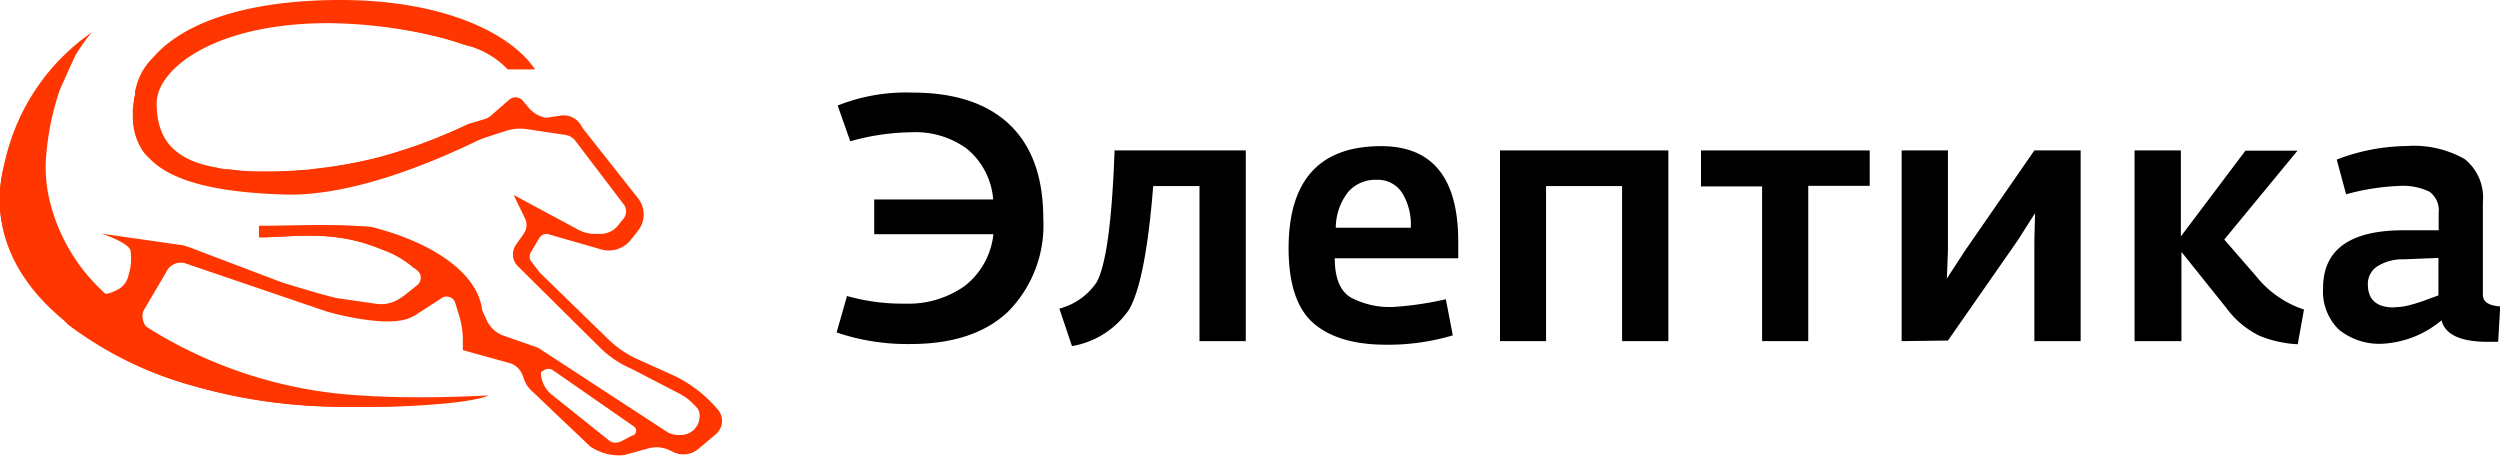
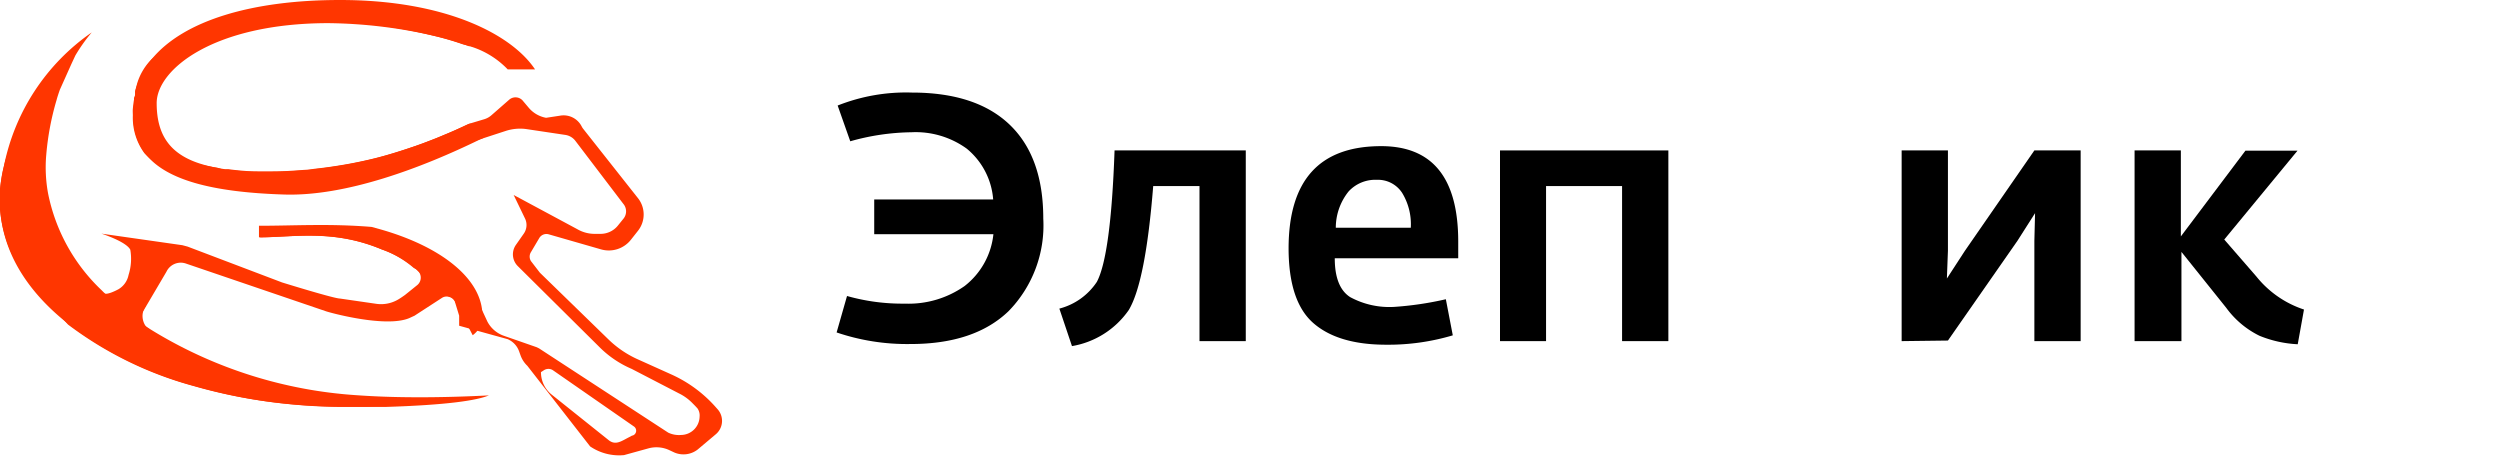
<svg xmlns="http://www.w3.org/2000/svg" viewBox="0 0 216.05 39.37">
  <defs>
    <style>.a{fill:#ff3600;}</style>
  </defs>
  <title>да</title>
  <path d="M78.69,29.73a18.92,18.92,0,0,1-6.39-1l.9-3.15a17.52,17.52,0,0,0,5,.66,8.42,8.42,0,0,0,5.16-1.52,6.53,6.53,0,0,0,2.49-4.48H75.55v-3H85.83a6.29,6.29,0,0,0-2.28-4.39,7.52,7.52,0,0,0-4.79-1.42,20.1,20.1,0,0,0-5.28.78L72.39,9.12A16,16,0,0,1,78.81,8q5.55,0,8.45,2.78t2.9,8.11a10.6,10.6,0,0,1-3,8Q84.21,29.73,78.69,29.73Z" />
  <path d="M92.64,29.91l-1.09-3.24a5.56,5.56,0,0,0,3.24-2.31Q96,22.08,96.32,13h11.34V29.48h-4V16.08h-4Q99,24.36,97.55,26.79A7.49,7.49,0,0,1,92.64,29.91Z" />
  <path d="M119.79,29.79q-4.14,0-6.28-1.86t-2.15-6.45q0-8.85,8-8.85,6.66,0,6.66,8.25v1.44H115.35q0,2.49,1.32,3.35a7.1,7.1,0,0,0,3.84.85,28.2,28.2,0,0,0,4.44-.66l.6,3.12A19.47,19.47,0,0,1,119.79,29.79Zm-4.35-10.11h6.48a5.2,5.2,0,0,0-.74-3,2.49,2.49,0,0,0-2.2-1.14,3.13,3.13,0,0,0-2.43,1A5,5,0,0,0,115.44,19.68Z" />
  <path d="M129.63,29.48V13h14.55V29.48h-4V16.08h-6.57v13.4Z" />
-   <path d="M152.28,29.48V16.11H147V13h14.58v3.06h-5.31V29.48Z" />
  <path d="M164.34,29.48V13h4v8.67l-.09,2.4,1.56-2.4,6-8.67h4V29.48h-4V20.82l.06-2.4-1.53,2.4-6,8.61Z" />
  <path d="M184.47,29.48V13h4v7.43l5.58-7.41h4.5l-6.33,7.68L195,23.9a8.79,8.79,0,0,0,4.11,2.85l-.54,3a10,10,0,0,1-3.3-.73,7.81,7.81,0,0,1-2.88-2.42l-3.87-4.83v7.71Z" />
-   <path d="M206,29.7a5.56,5.56,0,0,1-3.88-1.22,4.61,4.61,0,0,1-1.36-3.58q0-4.92,6.75-5h3.24V18.42a2,2,0,0,0-.79-1.85,5.27,5.27,0,0,0-2.65-.5,20,20,0,0,0-4.56.72l-.81-3A17.29,17.29,0,0,1,208,12.62a8.86,8.86,0,0,1,5,1.13,4.26,4.26,0,0,1,1.57,3.73v8q0,.9,1.5,1l-.18,3.06H215q-3.54,0-4-1.86A8.67,8.67,0,0,1,206,29.7Zm.9-3.15a5.49,5.49,0,0,0,1.3-.17,14,14,0,0,0,1.59-.51l.94-.34V22.29l-3,.12a4.09,4.09,0,0,0-2.27.6,1.8,1.8,0,0,0-.83,1.56q0,2,2.27,2Z" />
-   <path class="a" d="M62,35.35l-.16-.18a11.31,11.31,0,0,0-3.82-2.81L55,31a8.85,8.85,0,0,1-2.42-1.67l-5.92-5.76v0l-.77-1a.73.73,0,0,1,0-.79l.71-1.2a.72.72,0,0,1,.82-.33l4.52,1.3a2.43,2.43,0,0,0,2.59-.84l.6-.76a2.27,2.27,0,0,0,0-2.83l-4.74-6a1.37,1.37,0,0,1-.13-.21A1.75,1.75,0,0,0,48.38,10l-1.19.18a2.56,2.56,0,0,1-1.49-.86l-.49-.58A.83.83,0,0,0,44,8.62L42.48,9.95a1.66,1.66,0,0,1-.62.35l-1.3.39a1.27,1.27,0,0,0-.2.08l-.33.16c-.43.2-.89.41-1.37.61l-.91.38c-.4.17-.82.32-1.24.48l-.64.23-.65.22c-.84.28-1.71.55-2.59.78s-2,.47-2.94.63-1.79.28-2.65.37a6.1,6.1,0,0,1-.85.09c-1,.08-1.86.13-2.74.13H22.29c-.94,0-1.79-.09-2.58-.19l-.27,0h0c-.2,0-.41-.09-.63-.16h0c-.39-.06-.75-.13-1.1-.2-3.34-.72-4.79-2.41-4.79-5.51s4.9-6.94,14.86-6.94a42.59,42.59,0,0,1,9.68,1.24A25.17,25.17,0,0,1,40,3.83l.58.14.07,0,3.77.88-.86-.4-7-3.38L31.15.86A14.4,14.4,0,0,0,22,1.09L18,2.56a6.51,6.51,0,0,0-1.58.62L13.78,4.66a4.44,4.44,0,0,0-.65.43h0a5,5,0,0,0-1.27,2.1c-.07.25-.13.48-.18.71l0,.17c0,.22-.09.45-.12.66s-.06.45-.08.66,0,.41,0,.61a5.19,5.19,0,0,0,1,3.24h0a5.66,5.66,0,0,0,1.54,1.16l2.11,1.06a3.62,3.62,0,0,0,1,.35l2.84.53,1.07.1h5.56a8.26,8.26,0,0,0,2.54-.4l12-3.89.19-.06,2.36-.77a4,4,0,0,1,1.83-.16l3.34.5a1.34,1.34,0,0,1,.87.52l4.14,5.44a1,1,0,0,1,0,1.29l-.46.57a1.92,1.92,0,0,1-1.51.73h-.45a3,3,0,0,1-1.57-.41l-5.49-2.95,1,2.07a1.3,1.3,0,0,1-.11,1.25l-.7,1a1.43,1.43,0,0,0,.18,1.84l7.06,7a8.86,8.86,0,0,0,2.77,1.87L58.68,34a4.18,4.18,0,0,1,1.17.85c.14.14.28.28.43.45a1.06,1.06,0,0,1,.18.7,1.62,1.62,0,0,1-1.6,1.59,2.16,2.16,0,0,1-1.11-.2L46.59,30.11l-.2-.1-2.87-1a2.55,2.55,0,0,1-1.4-1.22L41,25.38l-.39-.54a4,4,0,0,0-1.78-1.72L33.17,20.5a22.79,22.79,0,0,0-4.35-.84,11.07,11.07,0,0,0-2.6,0l-3.74.41,0,.44c2.91,0,6.33-.71,10.53,1.05a8.71,8.71,0,0,1,2.75,1.6l.14.07a.76.76,0,0,1,.39.43.83.83,0,0,1-.26,1L35,25.49c-.14.1-.31.22-.52.35a2.91,2.91,0,0,1-2,.41l-3.1-.45c-.52,0-5-1.39-5-1.39l-8.17-3.1-.45-.12-7-1s2.14.68,2.5,1.39a4.59,4.59,0,0,1-.15,2.18A1.84,1.84,0,0,1,10.23,25c-.43.23-1,.47-1.23.36a.15.15,0,0,1-.07,0s-.18.15-.13,0l-.09-.09-2-1.9c-1.5-1.48-2.26-3.77-2.81-5.73h0a11.8,11.8,0,0,1,.64-8.14L5.55,6,2.64,9.75A11.4,11.4,0,0,0,.33,14.39h0A10.48,10.48,0,0,0,0,16.85c0,.14,0,.26,0,.39s0,.25,0,.39a4.26,4.26,0,0,0,0,.5A11.51,11.51,0,0,0,3,24.9l2.88,3.15a31.83,31.83,0,0,0,10.85,5.31,45.37,45.37,0,0,0,8.29,1.56h0c1.53.15,3.1.22,4.68.22,1.26,0,2.39,0,3.43,0-.93,0-1.81-.08-2.68-.14a38.81,38.81,0,0,1-17.35-5.43l-.12-.08-.15-.1h0a1.94,1.94,0,0,1-.6-1.06,2.17,2.17,0,0,1,0-.24s0-.08,0-.12a2.54,2.54,0,0,1,.06-.94v0l.19-.31a1,1,0,0,1,.08-.14l1.82-3.09a1.37,1.37,0,0,1,1.7-.71L28.17,26.9c.23.09,5.12,1.45,7.18.6l.48-.22.12-.08,2.22-1.44a.72.72,0,0,1,.6-.11.78.78,0,0,1,.53.39l.38,1.24A7.26,7.26,0,0,1,40,29.39v.87l4.19,1.16a1.8,1.8,0,0,1,1,1.08l.13.36a2.31,2.31,0,0,0,.57.86L51,38.58a4.45,4.45,0,0,0,2.93.75l2.1-.58a2.63,2.63,0,0,1,1.81.15l.45.21a2,2,0,0,0,2-.26l1.58-1.33A1.51,1.51,0,0,0,62,35.35Zm-7.37,2.29-.24.13c-.66.33-1.16.74-1.76.29l-4.88-3.9a2.49,2.49,0,0,1-1-2L47,32a.71.71,0,0,1,.79,0l7,4.86A.44.44,0,0,1,54.67,37.64ZM5.83,5.34,6,5.11,6.18,5S5.78,5.14,5.83,5.34Zm0,0-.17.19L5.55,6l.35-.46s0-.07,0-.07A.16.16,0,0,1,5.83,5.34Z" />
+   <path class="a" d="M62,35.35l-.16-.18a11.31,11.31,0,0,0-3.82-2.81L55,31a8.85,8.85,0,0,1-2.42-1.67l-5.92-5.76v0l-.77-1a.73.73,0,0,1,0-.79l.71-1.2a.72.72,0,0,1,.82-.33l4.52,1.3a2.43,2.43,0,0,0,2.59-.84l.6-.76a2.27,2.27,0,0,0,0-2.83l-4.74-6a1.37,1.37,0,0,1-.13-.21A1.75,1.75,0,0,0,48.38,10l-1.19.18a2.56,2.56,0,0,1-1.49-.86l-.49-.58A.83.83,0,0,0,44,8.62L42.48,9.95a1.66,1.66,0,0,1-.62.35l-1.3.39a1.27,1.27,0,0,0-.2.08l-.33.16c-.43.2-.89.41-1.37.61l-.91.38c-.4.17-.82.32-1.24.48l-.64.23-.65.22c-.84.28-1.71.55-2.59.78s-2,.47-2.94.63-1.79.28-2.65.37a6.1,6.1,0,0,1-.85.09c-1,.08-1.86.13-2.74.13H22.29c-.94,0-1.79-.09-2.58-.19l-.27,0h0c-.2,0-.41-.09-.63-.16h0c-.39-.06-.75-.13-1.1-.2-3.34-.72-4.79-2.41-4.79-5.51s4.9-6.94,14.86-6.94a42.59,42.59,0,0,1,9.68,1.24A25.17,25.17,0,0,1,40,3.83l.58.14.07,0,3.77.88-.86-.4-7-3.38L31.15.86A14.4,14.4,0,0,0,22,1.09L18,2.56a6.51,6.51,0,0,0-1.58.62L13.78,4.66a4.44,4.44,0,0,0-.65.43h0a5,5,0,0,0-1.27,2.1c-.07.25-.13.48-.18.71l0,.17c0,.22-.09.45-.12.66s-.06.45-.08.66,0,.41,0,.61a5.19,5.19,0,0,0,1,3.24h0a5.66,5.66,0,0,0,1.54,1.16l2.11,1.06a3.62,3.62,0,0,0,1,.35l2.84.53,1.07.1h5.56a8.26,8.26,0,0,0,2.54-.4l12-3.89.19-.06,2.36-.77a4,4,0,0,1,1.83-.16l3.34.5a1.34,1.34,0,0,1,.87.52l4.14,5.44a1,1,0,0,1,0,1.29l-.46.57a1.92,1.92,0,0,1-1.51.73h-.45a3,3,0,0,1-1.57-.41l-5.49-2.95,1,2.07a1.3,1.3,0,0,1-.11,1.25l-.7,1a1.43,1.43,0,0,0,.18,1.84l7.06,7a8.86,8.86,0,0,0,2.77,1.87L58.68,34a4.18,4.18,0,0,1,1.17.85c.14.14.28.28.43.45a1.06,1.06,0,0,1,.18.7,1.62,1.62,0,0,1-1.6,1.59,2.16,2.16,0,0,1-1.11-.2L46.59,30.11l-.2-.1-2.87-1a2.55,2.55,0,0,1-1.4-1.22L41,25.38l-.39-.54a4,4,0,0,0-1.78-1.72L33.17,20.5a22.79,22.79,0,0,0-4.35-.84,11.07,11.07,0,0,0-2.6,0l-3.74.41,0,.44c2.91,0,6.33-.71,10.53,1.05a8.71,8.71,0,0,1,2.75,1.6l.14.07a.76.76,0,0,1,.39.43.83.83,0,0,1-.26,1L35,25.49c-.14.1-.31.22-.52.35a2.91,2.91,0,0,1-2,.41l-3.1-.45c-.52,0-5-1.39-5-1.39l-8.17-3.1-.45-.12-7-1s2.14.68,2.5,1.39a4.59,4.59,0,0,1-.15,2.18A1.84,1.84,0,0,1,10.23,25c-.43.23-1,.47-1.23.36a.15.15,0,0,1-.07,0s-.18.15-.13,0l-.09-.09-2-1.9c-1.5-1.48-2.26-3.77-2.81-5.73h0a11.8,11.8,0,0,1,.64-8.14L5.55,6,2.64,9.75A11.4,11.4,0,0,0,.33,14.39h0A10.48,10.48,0,0,0,0,16.85c0,.14,0,.26,0,.39s0,.25,0,.39a4.26,4.26,0,0,0,0,.5A11.51,11.51,0,0,0,3,24.9l2.88,3.15a31.83,31.83,0,0,0,10.85,5.31,45.37,45.37,0,0,0,8.29,1.56h0c1.53.15,3.1.22,4.68.22,1.26,0,2.39,0,3.43,0-.93,0-1.81-.08-2.68-.14a38.81,38.81,0,0,1-17.35-5.43l-.12-.08-.15-.1h0a1.94,1.94,0,0,1-.6-1.06,2.17,2.17,0,0,1,0-.24s0-.08,0-.12a2.54,2.54,0,0,1,.06-.94v0l.19-.31a1,1,0,0,1,.08-.14l1.82-3.09a1.37,1.37,0,0,1,1.7-.71L28.17,26.9c.23.09,5.12,1.45,7.18.6l.48-.22.12-.08,2.22-1.44a.72.72,0,0,1,.6-.11.78.78,0,0,1,.53.39l.38,1.24v.87l4.19,1.16a1.8,1.8,0,0,1,1,1.08l.13.36a2.31,2.31,0,0,0,.57.86L51,38.58a4.45,4.45,0,0,0,2.93.75l2.1-.58a2.63,2.63,0,0,1,1.81.15l.45.21a2,2,0,0,0,2-.26l1.58-1.33A1.51,1.51,0,0,0,62,35.35Zm-7.37,2.29-.24.13c-.66.33-1.16.74-1.76.29l-4.88-3.9a2.49,2.49,0,0,1-1-2L47,32a.71.71,0,0,1,.79,0l7,4.86A.44.44,0,0,1,54.67,37.64ZM5.83,5.34,6,5.11,6.18,5S5.78,5.14,5.83,5.34Zm0,0-.17.19L5.55,6l.35-.46s0-.07,0-.07A.16.16,0,0,1,5.83,5.34Z" />
  <path class="a" d="M29.39,0c-7.6,0-13.51,1.77-16.26,5.09h0a7.23,7.23,0,0,0-1.45,2.81l0,.17c0,.11,0,.22-.07.34s0,.21,0,.32-.06.45-.08.66,0,.41,0,.61a5.19,5.19,0,0,0,1,3.24h0c1.72,2.27,5.68,3.37,12,3.57,5.36.18,11.92-2.31,16.85-4.71l.17-.08.19-.08-1.14-.92.07-.36-.54.23c-.43.2-.89.41-1.37.61l-.91.38-1.24.48-.64.23-.65.22c-.84.28-1.71.55-2.59.78s-2,.47-2.94.63-1.79.28-2.65.37a6.1,6.1,0,0,1-.85.09c-1,.08-1.86.13-2.74.13H22.29c-.94,0-1.79-.09-2.58-.19l-.27,0h0a13.39,13.39,0,0,1-1.75-.36c-2.88-.79-4.15-2.46-4.15-5.35S18.44,2,28.4,2a42.74,42.74,0,0,1,9,1.07A25.17,25.17,0,0,1,40.54,4l.07,0a7.5,7.5,0,0,1,3.27,2h2.36C44.25,3,38.55,0,29.39,0Z" />
  <path class="a" d="M42.25,34.17c-1,.42-3.48.83-9,1-1,0-2.17,0-3.43,0-1.59,0-3.15-.08-4.69-.23h0a45.69,45.69,0,0,1-8.29-1.57,31.83,31.83,0,0,1-10.84-5.3C2.32,25.21.09,21.65,0,17.62c0-.13,0-.26,0-.39s0-.26,0-.39,0-.35,0-.53A18,18,0,0,1,.33,14.4h0A18.44,18.44,0,0,1,7.93,2.8a14.25,14.25,0,0,0-1.42,2h0l-.34.73-1,2.23c-.1.29-.2.58-.28.88A23.5,23.5,0,0,0,4,13.35a12.46,12.46,0,0,0,.15,3.34h0a15.75,15.75,0,0,0,4.62,8.38l.19.19a24.28,24.28,0,0,0,3.27,2.68c.29.21.59.41.9.6l.28.17a38.66,38.66,0,0,0,17.35,5.44c1.27.09,2.6.15,4,.17h0C37.17,34.36,39.7,34.3,42.25,34.17Z" />
  <path class="a" d="M12.9,28.42c-.06,0-.12,0-.18,0a1,1,0,0,1-.21-2,.05.05,0,0,1,.05.08,1.31,1.31,0,0,0-.14.26,1.53,1.53,0,0,0,.15,1.39A.78.78,0,0,0,12.9,28.42Z" />
  <path class="a" d="M41.68,27a4,4,0,0,1,0,.6,2.05,2.05,0,0,1-.83,1.37L39.3,26a.78.78,0,0,0-.53-.39c-.55-.67-.93-.63-1.71-1.24-.06,0-.48-.48-.74-.75l-.21-.2,0,0a3.74,3.74,0,0,0-.29-.27A8.71,8.71,0,0,0,33,21.56c-4.19-1.77-7.62-1.06-10.53-1.05h-.09v-1h.12c2.81,0,6-.2,9.61.1h0l.66.18C38.06,21.27,41.5,24,41.68,27Z" />
</svg>